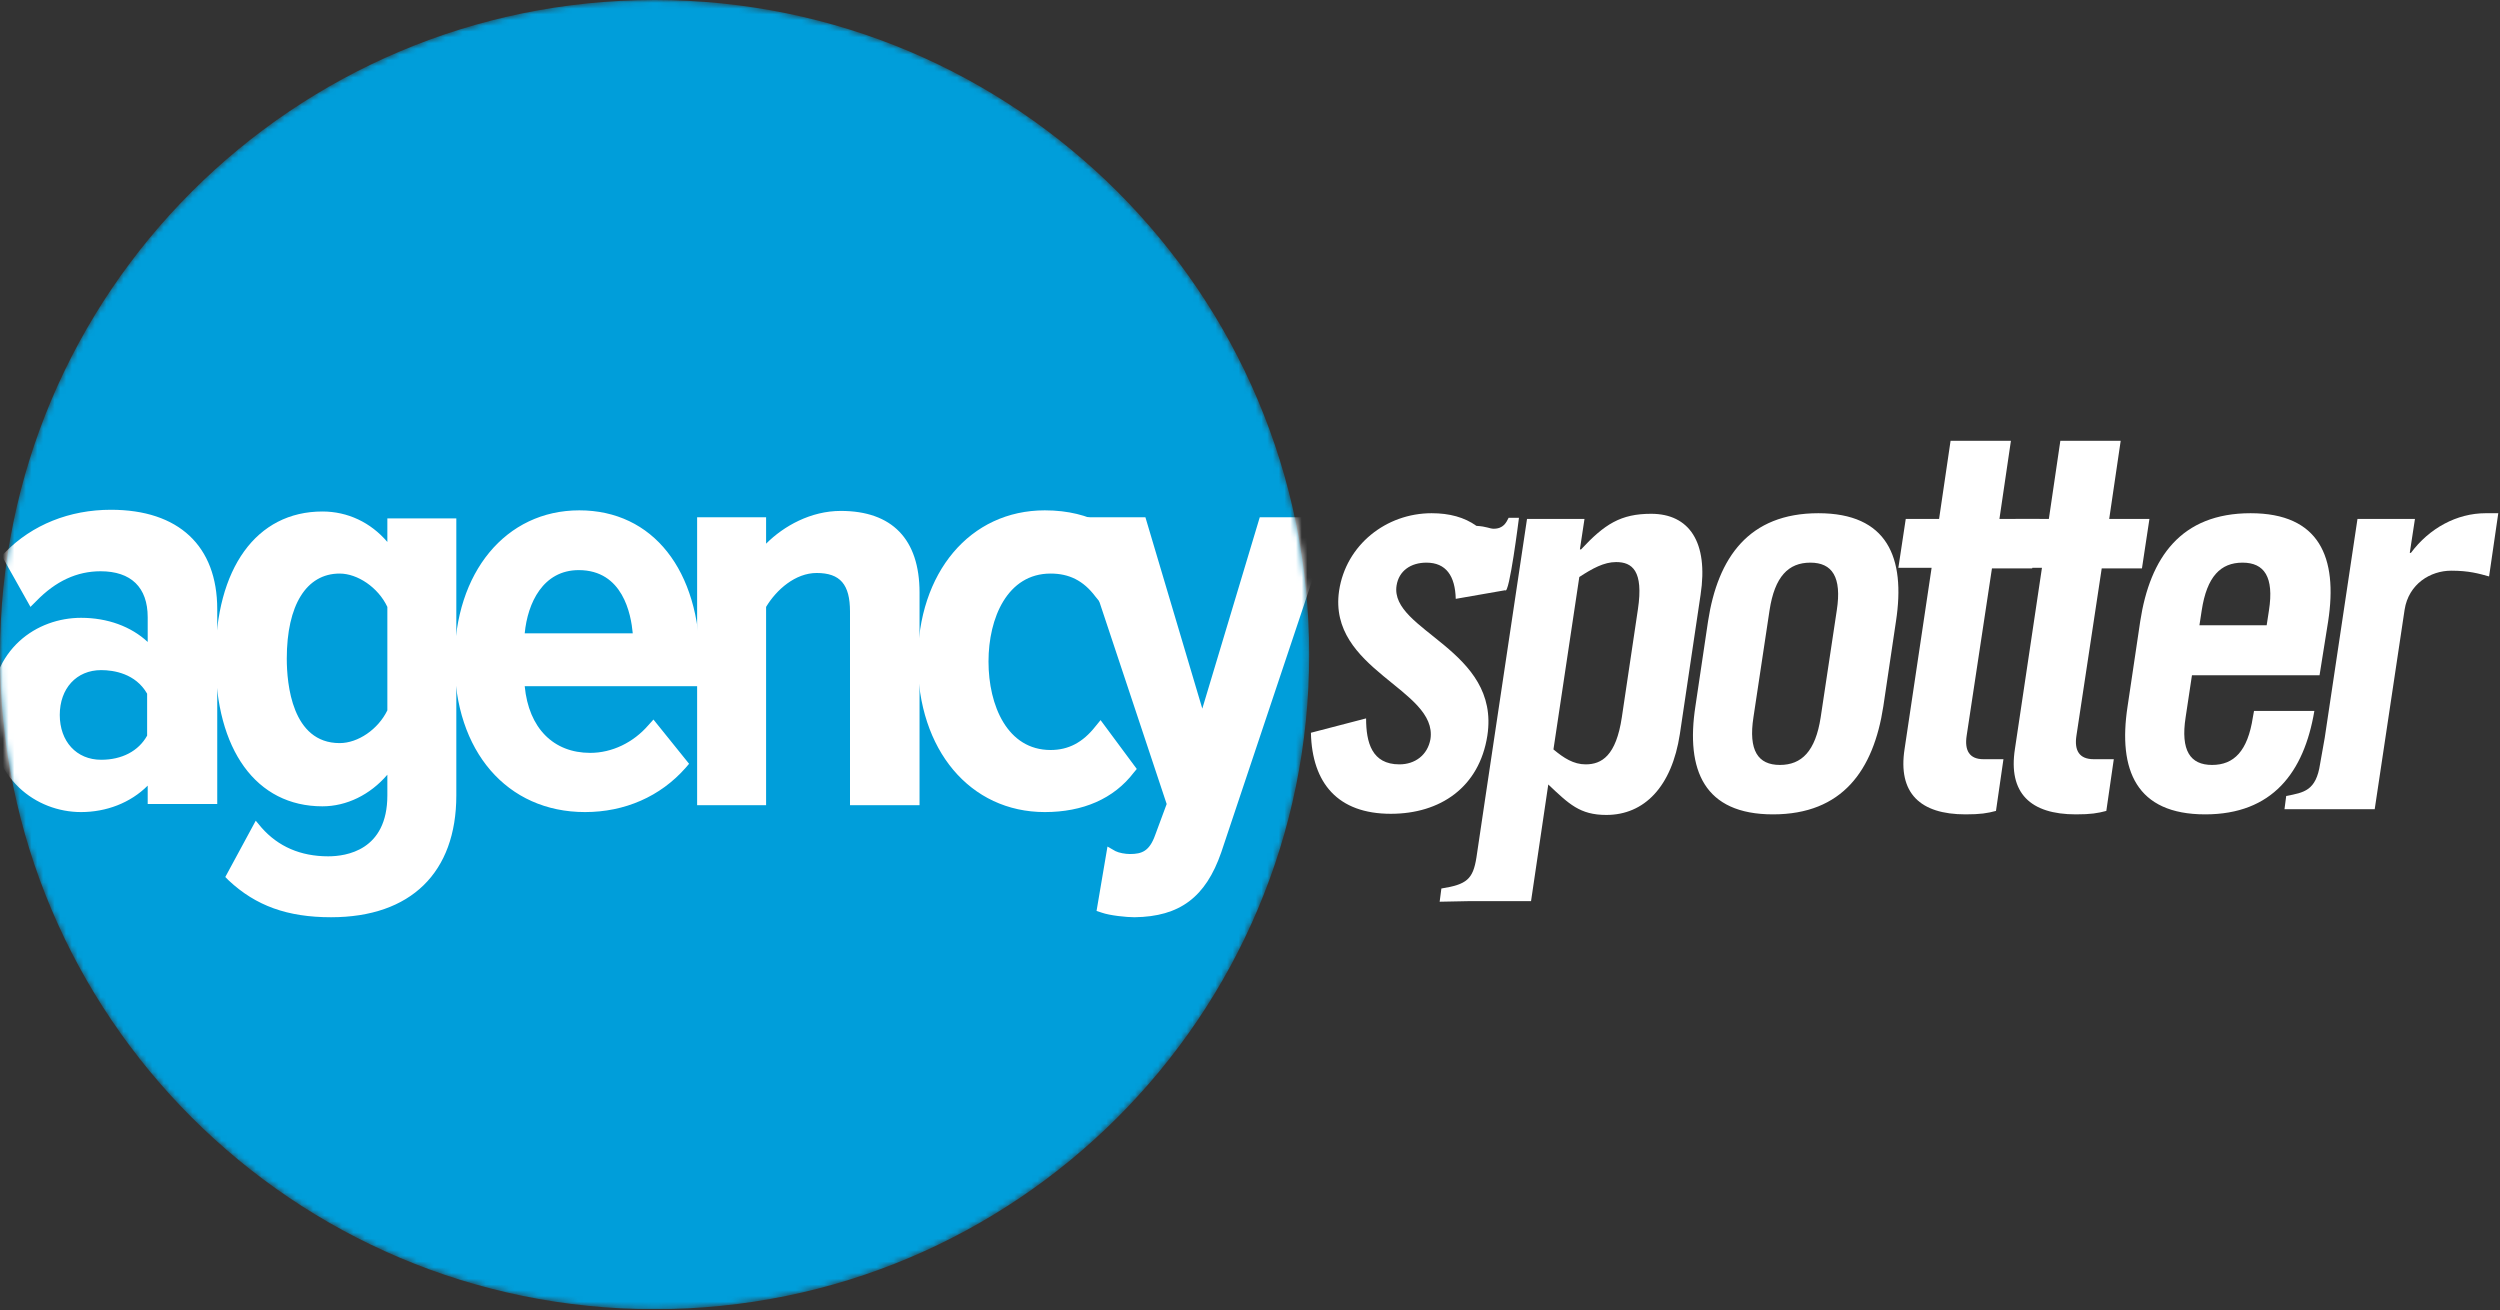
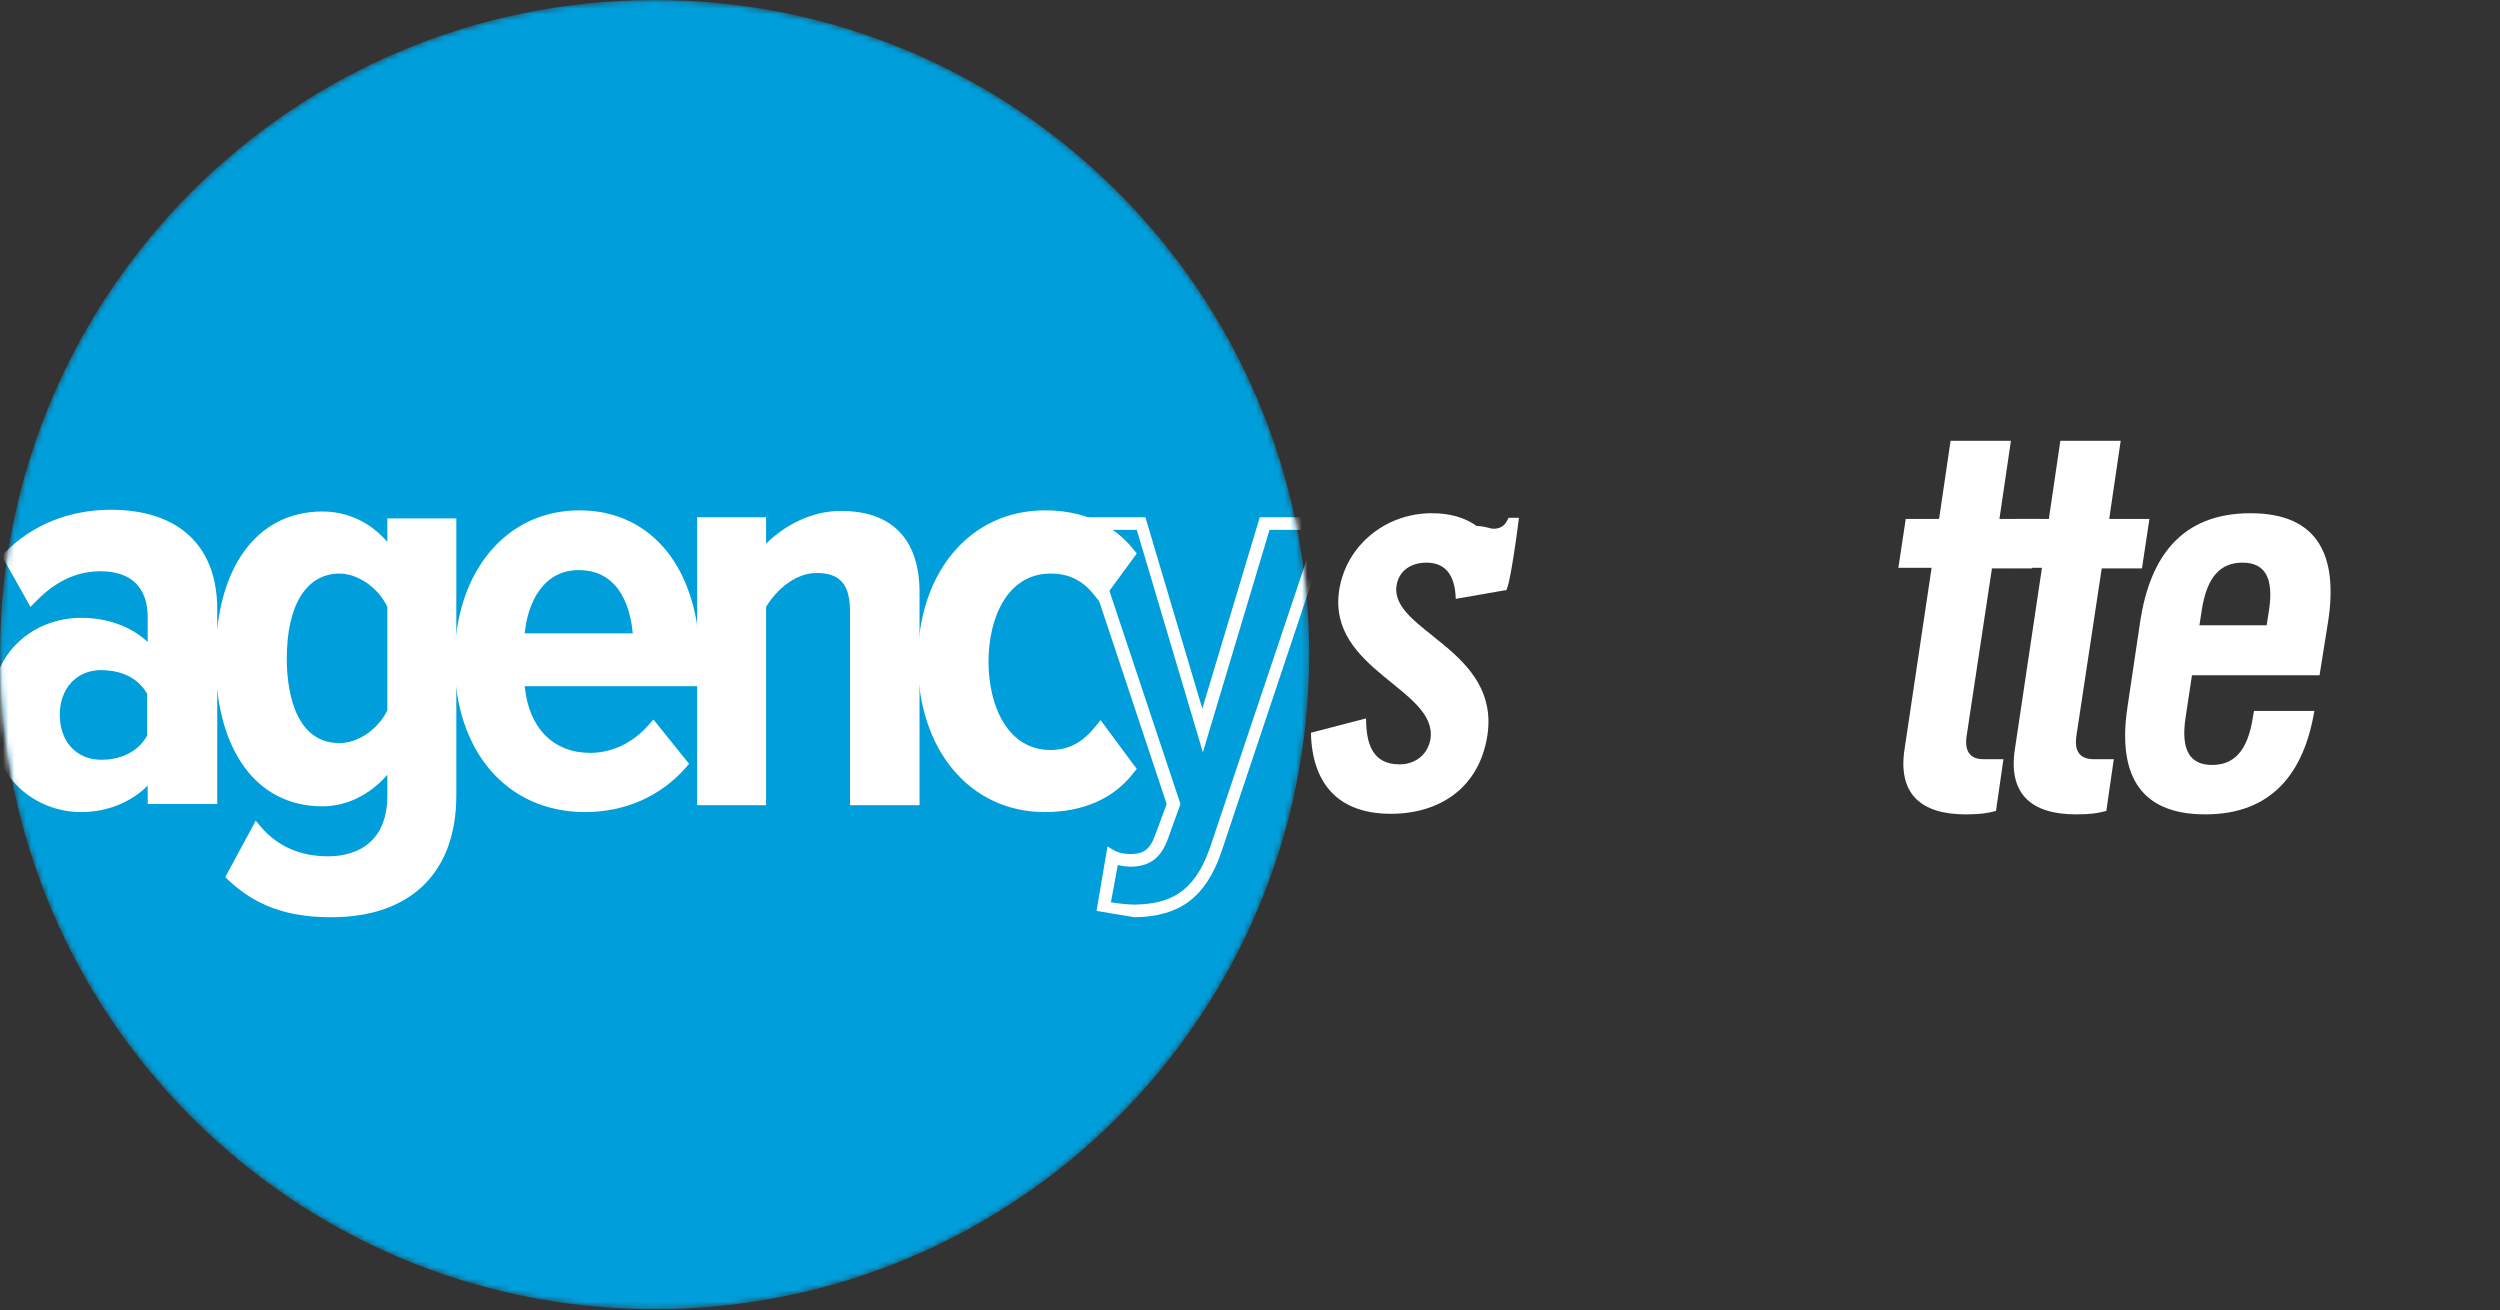
<svg xmlns="http://www.w3.org/2000/svg" width="435" height="228" viewBox="0 0 435 228" fill="none">
  <rect x="0" y="0" width="435" height="228" fill="#333333" stroke="none" />
  <g clip-path="url(#clip0_12_59)">
    <path d="M261.9 102.7L253.3 104.2C253.2 100.2 251.6 97.9 248.2 97.9C245.5 97.9 243.4 99.3 243 101.9C241.8 109.8 261.1 113 258.8 128C257.4 137 250.6 141.6 242 141.6C232.8 141.6 228.3 136.3 228.1 127.5L237.7 125C237.7 129.2 238.7 133 243.5 133C246.2 133 248.4 131.4 248.9 128.6C250.2 119.9 231 116.6 233 102.8C234.2 94.8 241.2 89.3 249.1 89.3C252.2 89.3 254.8 90 256.9 91.5C258.7 91.6 259.2 92 259.9 92C261.6 92 262.1 90.9 262.5 90.1H264.3C264.3 90.1 262.6 103.7 261.9 102.7Z" fill="white" />
-     <path d="M255.5 156.8L250.5 156.9L250.8 154.6C255.2 153.9 256.3 153 256.9 149.2L258.4 139.1L265.7 90.3H275.7L274.9 95.6H275.1C279.2 91.2 282 89.4 287.3 89.4C293.9 89.4 297.3 94.3 295.9 103.5L292.3 127.7C290.9 136.9 286.1 141.8 279.5 141.8C274.9 141.8 273 139.9 269.4 136.5L266.4 156.8H255.5ZM270.3 130.4C272.1 131.9 273.8 133 275.9 133C278.7 133 281.2 131.5 282.2 124.8L285 106C286 99.3 284 97.8 281.2 97.8C279.1 97.8 277.1 98.9 274.8 100.4L270.3 130.4ZM297.2 108.1C298.9 97 304.3 89.3 316.4 89.3C328.4 89.3 331.6 97 329.9 108.1L327.7 122.9C326 134 320.6 141.7 308.5 141.7C296.5 141.7 293.3 134 295 122.9L297.2 108.1ZM319.6 106.2C320.5 100.4 318.8 97.9 315 97.9C311.2 97.9 308.8 100.3 307.9 106.2L305.1 124.8C304.2 130.6 305.9 133.1 309.7 133.1C313.5 133.1 315.9 130.7 316.8 124.8L319.6 106.2Z" fill="white" />
    <path d="M330.3 98.9L331.6 90.3H337.4L339.4 76.7H349.9L347.9 90.3H354.9L353.6 98.9H346.6L342.2 128C341.8 130.6 342.7 132.1 345.1 132.1H348.6L347.3 141.1C345.8 141.5 344.6 141.7 342 141.7C334.1 141.7 330.2 138 331.4 130.3L336.1 98.8H330.3V98.9Z" fill="white" />
    <path d="M349.4 98.9L350.7 90.3H356.5L358.5 76.7H369L367 90.3H374L372.7 98.9H365.7L361.3 128C360.9 130.6 361.8 132.1 364.3 132.1H367.8L366.5 141.1C365 141.5 363.8 141.7 361.2 141.7C353.3 141.7 349.4 138 350.6 130.3L355.3 98.8H349.4V98.9ZM403.6 117.5H381.4L380.3 124.8C379.4 130.6 381.1 133.1 384.9 133.1C388.7 133.1 391.1 130.7 392 124.8L392.2 123.7H402.7C400.9 134.4 395.4 141.7 383.7 141.7C371.7 141.7 368.5 134 370.2 122.9L372.4 108.1C374.1 97 379.5 89.3 391.6 89.3C403.6 89.3 406.8 97 405.1 108.1L403.6 117.5ZM394.4 108.8L394.8 106.2C395.7 100.4 394 97.9 390.2 97.9C386.4 97.9 384 100.3 383.1 106.2L382.7 108.8H394.4Z" fill="white" />
-     <path d="M410.2 90.3H420.2L419.3 96.2H419.5C422.7 91.9 427.5 89.3 432.5 89.3H434.7L433.1 100.3C431.3 99.8 429.6 99.3 426.5 99.3C422.9 99.3 419.1 101.6 418.4 106.1L413.2 140.8H397.5L397.8 138.5C400.9 137.9 403 137.6 403.7 132.9L404.5 128.4L410.2 90.3Z" fill="white" />
    <mask id="mask0_12_59" style="mask-type:luminance" maskUnits="userSpaceOnUse" x="0" y="0" width="228" height="228">
      <path d="M227.8 113.9C227.8 51 176.8 0 113.9 0C51 0 0 51 0 113.9C0 176.8 51 227.8 113.9 227.8C176.8 227.8 227.8 176.8 227.8 113.9Z" fill="white" />
    </mask>
    <g mask="url(#mask0_12_59)">
      <path d="M227.8 113.9C227.8 51 176.8 0 113.9 0C51 0 0 51 0 113.9C0 176.8 51 227.8 113.9 227.8C176.8 227.8 227.8 176.8 227.8 113.9Z" fill="#009EDA" />
    </g>
    <mask id="mask1_12_59" style="mask-type:luminance" maskUnits="userSpaceOnUse" x="0" y="0" width="228" height="228">
      <path d="M227.8 113.9C227.8 51 176.8 0 113.9 0C51 0 0 51 0 113.9C0 176.8 51 227.8 113.9 227.8C176.8 227.8 227.8 176.8 227.8 113.9Z" fill="white" />
    </mask>
    <g mask="url(#mask1_12_59)">
      <path d="M26.8 139.1V134C23.9 138.2 19.1 140.2 14.1 140.2C6.5 140.2 -0.6 134.4 -0.6 124.3C-0.6 113.9 6.4 108.6 14.1 108.6C19.1 108.6 24 110.5 26.8 114.6V107.5C26.8 101.7 23.4 98.4 17.5 98.4C13.2 98.4 9.3 100.1 5.5 104L1.6 97.1C6.5 92.1 13 90.1 19.3 90.1C29.3 90.1 36.8 94.8 36.8 106.4V139.2H26.8V139.1ZM26.8 128.4V120.6C24.9 117 21.3 115.5 17.7 115.5C12.6 115.5 9.4 119.3 9.4 124.4C9.4 129.6 12.7 133.3 17.7 133.3C21.3 133.4 24.9 131.9 26.8 128.4Z" fill="white" />
      <path d="M14.1 141.3C6.3 141.3 -1.7 135.5 -1.7 124.3C-1.7 112.8 6.5 107.5 14.1 107.5C18.7 107.5 22.8 109 25.7 111.7V107.4C25.7 102.2 22.8 99.4 17.5 99.4C13.4 99.4 9.7 101.1 6.3 104.6L5.3 105.6L0.3 96.7L0.9 96.1C5.6 91.3 12.1 88.7 19.3 88.7C31.1 88.7 37.8 95 37.8 106V139.9H25.7V136.7C22.7 139.7 18.5 141.3 14.1 141.3ZM14.1 109.8C7.3 109.8 0.5 114.3 0.5 124.4C0.5 134.1 7.3 139.2 14.1 139.2C19 139.2 23.4 137 25.9 133.4L27.9 130.5V137.9H35.7V106.2C35.7 93.7 26.8 91 19.3 91C13 91 7.2 93.2 3 97.2L5.8 102.2C9.4 98.9 13.2 97.3 17.5 97.3C24 97.3 27.9 101.1 27.9 107.5V118.1L25.9 115.2C23.5 111.8 19.1 109.8 14.1 109.8ZM17.6 134.5C12.1 134.5 8.2 130.4 8.2 124.5C8.2 118.6 12.1 114.5 17.6 114.5C22.1 114.5 25.8 116.6 27.7 120.1L27.8 120.3V128.7L27.7 128.9C25.8 132.5 22.1 134.5 17.6 134.5ZM17.6 116.6C13.3 116.6 10.4 119.8 10.4 124.4C10.4 129 13.3 132.2 17.6 132.2C21.2 132.2 24.1 130.7 25.6 128V120.7C23.6 117.2 19.8 116.6 17.6 116.6ZM40.5 152.3L44.7 144.6C47.9 148.2 52 150 57.1 150C63.2 150 68.5 146.7 68.5 138.3V131.4C65.6 136.3 61 139.1 56.1 139.1C45.3 139.1 38.5 130.1 38.5 114.6C38.5 99.4 45.2 90 56.1 90C60.9 90 65.5 92.5 68.5 97.6V91.2H78.3V138.3C78.3 153.9 68 158.5 57.6 158.5C50.8 158.5 45.4 156.9 40.5 152.3ZM68.5 123.8V105.3C66.8 101.7 62.8 98.8 59.1 98.8C52.2 98.8 48.8 105.4 48.8 114.7C48.8 123.9 52.2 130.5 59.1 130.5C62.9 130.3 66.8 127.4 68.5 123.8Z" fill="white" />
      <path d="M57.6 159.6C50 159.6 44.5 157.6 39.8 153.2L39.2 152.6L44.5 142.8L45.5 144C48.4 147.3 52.3 149 57.1 149C60.2 149 67.4 148 67.4 138.4V134.8C64.4 138.3 60.3 140.3 56.1 140.3C44.6 140.3 37.5 130.5 37.5 114.7C37.5 98.9 44.6 89 56.1 89C60.5 89 64.5 90.9 67.4 94.3V90.2H79.4V138.4C79.4 151.8 71.5 159.6 57.6 159.6ZM41.9 152.1C46.1 155.8 50.9 157.4 57.6 157.4C64.9 157.4 77.2 154.9 77.2 138.3V92.3H69.5V101.7L67.5 98.2C64.9 93.7 60.7 91.1 56 91.1C45.8 91.1 39.5 100.1 39.5 114.6C39.5 129.3 45.7 138 56 138C60.5 138 64.8 135.3 67.5 130.8L69.5 127.4V138.3C69.5 146.3 64.8 151.1 57 151.1C52.2 151.1 48.1 149.5 44.9 146.5L41.9 152.1ZM59.1 131.4C52 131.4 47.7 125.1 47.7 114.5C47.7 103.9 52 97.5 59.1 97.5C63.1 97.5 67.6 100.6 69.5 104.7L69.6 105.2L69.5 124.2C67.6 128.3 63.1 131.4 59.1 131.4ZM59.1 99.8C53.3 99.8 49.9 105.3 49.9 114.6C49.9 119 50.8 129.3 59.1 129.3C62.3 129.3 65.8 126.9 67.4 123.6V105.6C65.8 102.2 62.2 99.8 59.1 99.8ZM80.2 115.1C80.2 101.2 88 90 100.8 90C113.9 90 120.7 101 120.7 115.4V118.4H90.2C90.6 126.2 94.9 132.2 102.8 132.2C106.7 132.2 110.8 130.4 113.7 127L118.5 133C114.3 137.7 108.4 140.3 101.8 140.3C88.6 140.2 80.2 129.9 80.2 115.1ZM100.7 98.1C93.2 98.1 90.3 105.4 90.1 111.3H111.2C111.2 105.3 108.5 98.1 100.7 98.1Z" fill="white" />
      <path d="M101.8 141.3C88.2 141.3 79.1 130.7 79.1 115C79.1 99.6 88 88.8 100.8 88.8C113.6 88.8 121.8 99.2 121.8 115.3V119.4H91.3C92 126.7 96.3 131 102.7 131C106.5 131 110.2 129.2 112.8 126.2L113.7 125.2L119.9 132.9L119.3 133.6C114.9 138.6 108.7 141.3 101.8 141.3ZM100.8 91C89.3 91 81.3 100.9 81.3 115C81.3 129.4 89.6 139.1 101.8 139.1C107.7 139.1 113.1 136.9 117 132.8L113.6 128.6C110.7 131.5 106.7 133.2 102.8 133.2C94.8 133.2 89.6 127.5 89.1 118.4L89 117.3H119.6V115.4C119.7 103.6 114.7 91 100.8 91ZM112.4 112.4H89.1V111.3C89.3 104.2 93.1 97.1 100.8 97.1C109.2 97.1 112.3 104.8 112.4 111.4V112.4ZM91.3 110.2H110.1C109.8 106.9 108.4 99.2 100.7 99.2C94.5 99.2 91.8 104.9 91.3 110.2ZM148.9 139.1V106.4C148.9 100.7 146.3 98.7 142.1 98.7C137.8 98.7 134.1 102.1 132.2 105.3V139H122.4V91.1H132.2V97.5C134.9 93.6 140.3 89.9 146.3 89.9C154.9 89.9 158.9 94.7 158.9 103V139H148.9V139.1Z" fill="white" />
      <path d="M159.9 140.1H147.9V106.4C147.9 101.7 146.2 99.7 142.1 99.7C138.4 99.7 135.1 102.6 133.3 105.6V140.1H121.3V90H133.3V94.6C136.4 91.5 141.1 88.9 146.3 88.9C155.2 88.9 160 93.8 160 103.1V140.1H159.9ZM150 138H157.8V103.1C157.8 95 154 91.1 146.3 91.1C140.6 91.1 135.5 94.8 133.1 98.3L131.1 101.1V92.3H123.4V138H131.1V105.1L131.2 104.8C133.1 101.5 137.1 97.6 142.1 97.6C147.4 97.6 150 100.6 150 106.4V138ZM160.7 115.1C160.7 100.7 168.9 90 181.7 90C188.8 90 193.5 92.9 196.4 96.4L191.4 103.1C189 100 186.2 98.6 182.8 98.6C175.3 98.6 170.9 105.8 170.9 115C170.9 124.1 175.3 131.5 182.8 131.5C186.3 131.5 189 130 191.4 127L196.4 133.7C193.5 137.4 188.9 140.1 181.7 140.1C169 140.2 160.7 129.5 160.7 115.1Z" fill="white" />
      <path d="M181.8 141.3C168.8 141.3 159.7 130.5 159.7 115C159.7 99.6 168.8 88.8 181.8 88.8C190.1 88.8 194.8 92.5 197.3 95.7L197.8 96.3L191.5 104.9L190.6 103.8C188.5 101 186 99.8 182.8 99.8C175.3 99.8 172 107.5 172 115.1C172 122.8 175.3 130.5 182.8 130.5C185.9 130.5 188.4 129.2 190.6 126.4L191.5 125.3L197.8 133.8L197.3 134.4C193.8 139 188.4 141.3 181.8 141.3ZM181.8 91C170.1 91 161.9 100.9 161.9 115C161.9 129.2 170.1 139.1 181.8 139.1C187.5 139.1 192 137.3 195.1 133.7L191.4 128.7C189 131.3 186.2 132.5 182.8 132.5C175.2 132.5 169.8 125.3 169.8 115C169.8 104.6 175 97.6 182.8 97.6C186.2 97.6 189 98.8 191.4 101.4L195 96.5C191.9 92.9 187.3 91 181.8 91Z" fill="white" />
-       <path d="M193.5 149.1C194.3 149.6 195.7 149.8 196.6 149.8C199.3 149.8 201 148.8 202.1 145.7L204.2 139.9L187.9 91.2H198.5L209.2 127.2L220 91.2H230.5L211.5 148C208.7 156 204.2 158.4 197.4 158.5C195.9 158.5 193.2 158.2 192 157.8L193.5 149.1Z" fill="white" />
-       <path d="M197.4 159.6C196 159.6 193.1 159.3 191.7 158.8L190.8 158.5L192.7 147.3L194.1 148.1C194.7 148.4 195.8 148.6 196.6 148.6C198.7 148.6 200 148.1 201 145.3L203 139.9L186.4 90H199.3L209.2 123.3L219.2 90H232L212.5 148.3C209.8 156.1 205.3 159.5 197.4 159.6ZM193.3 157C194.5 157.2 196.3 157.4 197.4 157.4C203.2 157.3 207.7 155.6 210.5 147.6L229.1 92.2H220.9L209.3 130.9L197.8 92.2H189.5L205.4 139.9L203.2 146C202 149.3 200 150.8 196.7 150.8C196.1 150.8 195.2 150.7 194.5 150.5L193.3 157Z" fill="white" />
+       <path d="M197.4 159.6L190.8 158.5L192.7 147.3L194.1 148.1C194.7 148.4 195.8 148.6 196.6 148.6C198.7 148.6 200 148.1 201 145.3L203 139.9L186.4 90H199.3L209.2 123.3L219.2 90H232L212.5 148.3C209.8 156.1 205.3 159.5 197.4 159.6ZM193.3 157C194.5 157.2 196.3 157.4 197.4 157.4C203.2 157.3 207.7 155.6 210.5 147.6L229.1 92.2H220.9L209.3 130.9L197.8 92.2H189.5L205.4 139.9L203.2 146C202 149.3 200 150.8 196.7 150.8C196.1 150.8 195.2 150.7 194.5 150.5L193.3 157Z" fill="white" />
    </g>
  </g>
  <defs>
    <clipPath id="clip0_12_59">
      <rect width="434.7" height="227.8" fill="white" />
    </clipPath>
  </defs>
</svg>